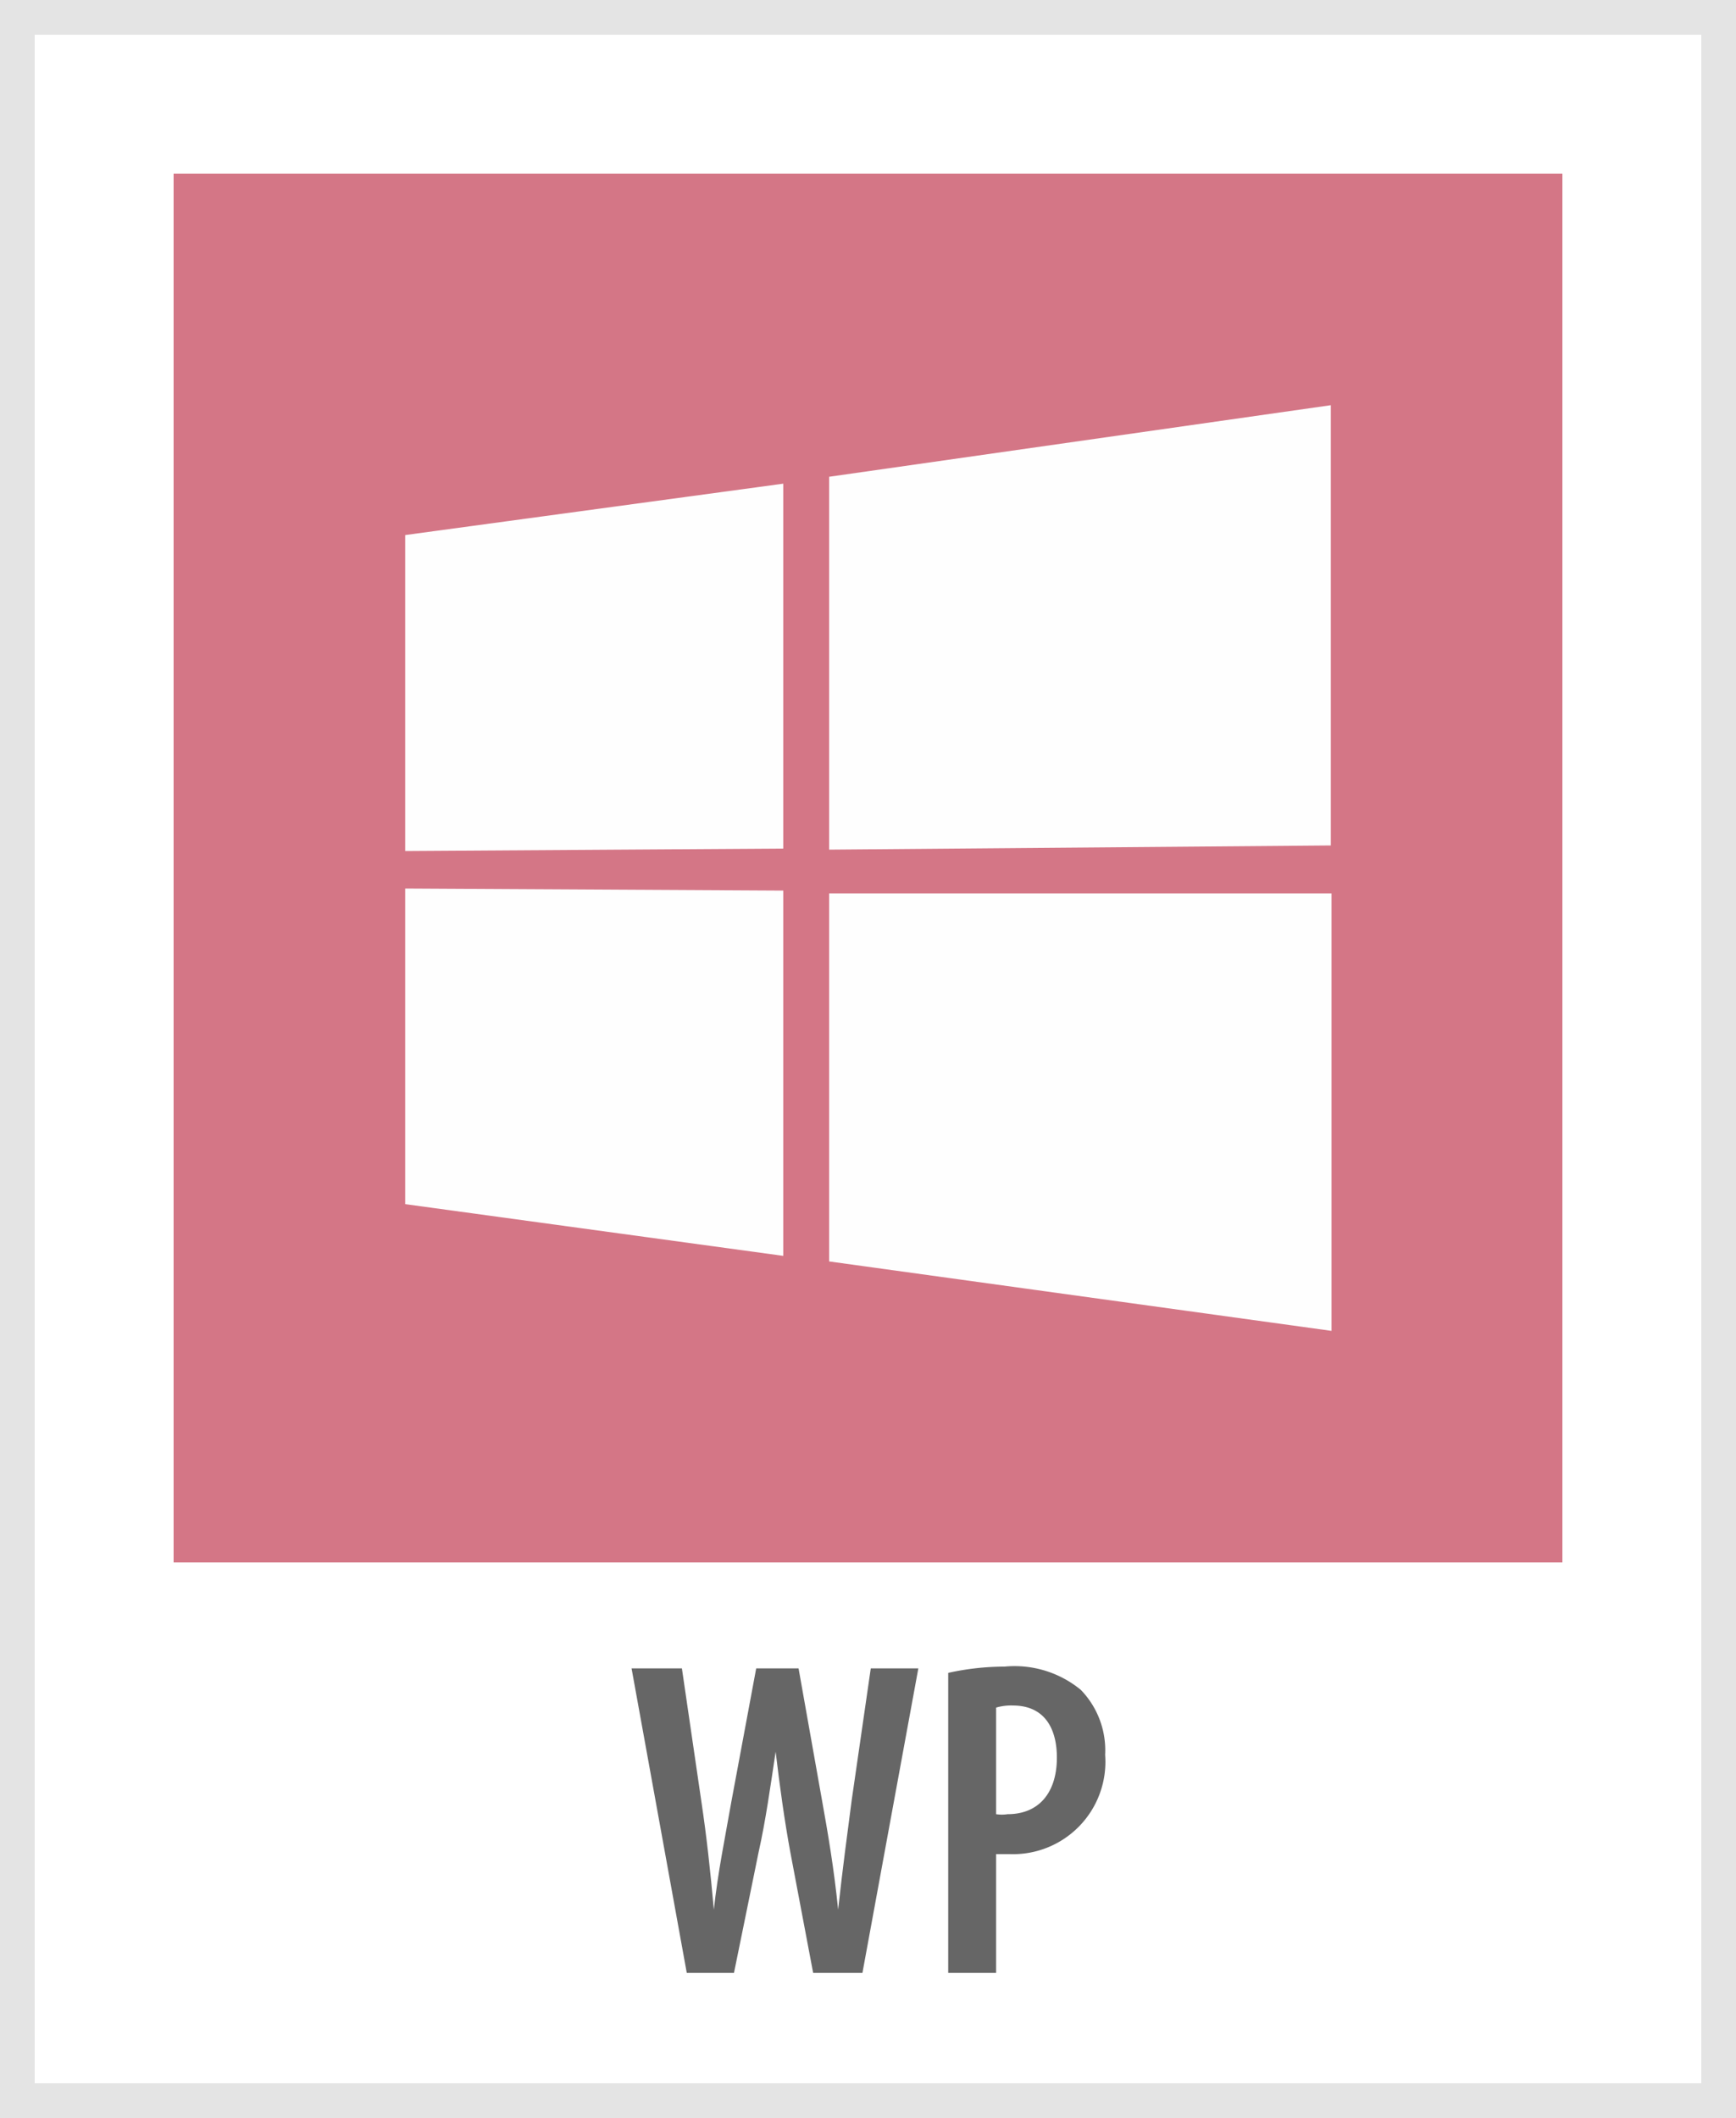
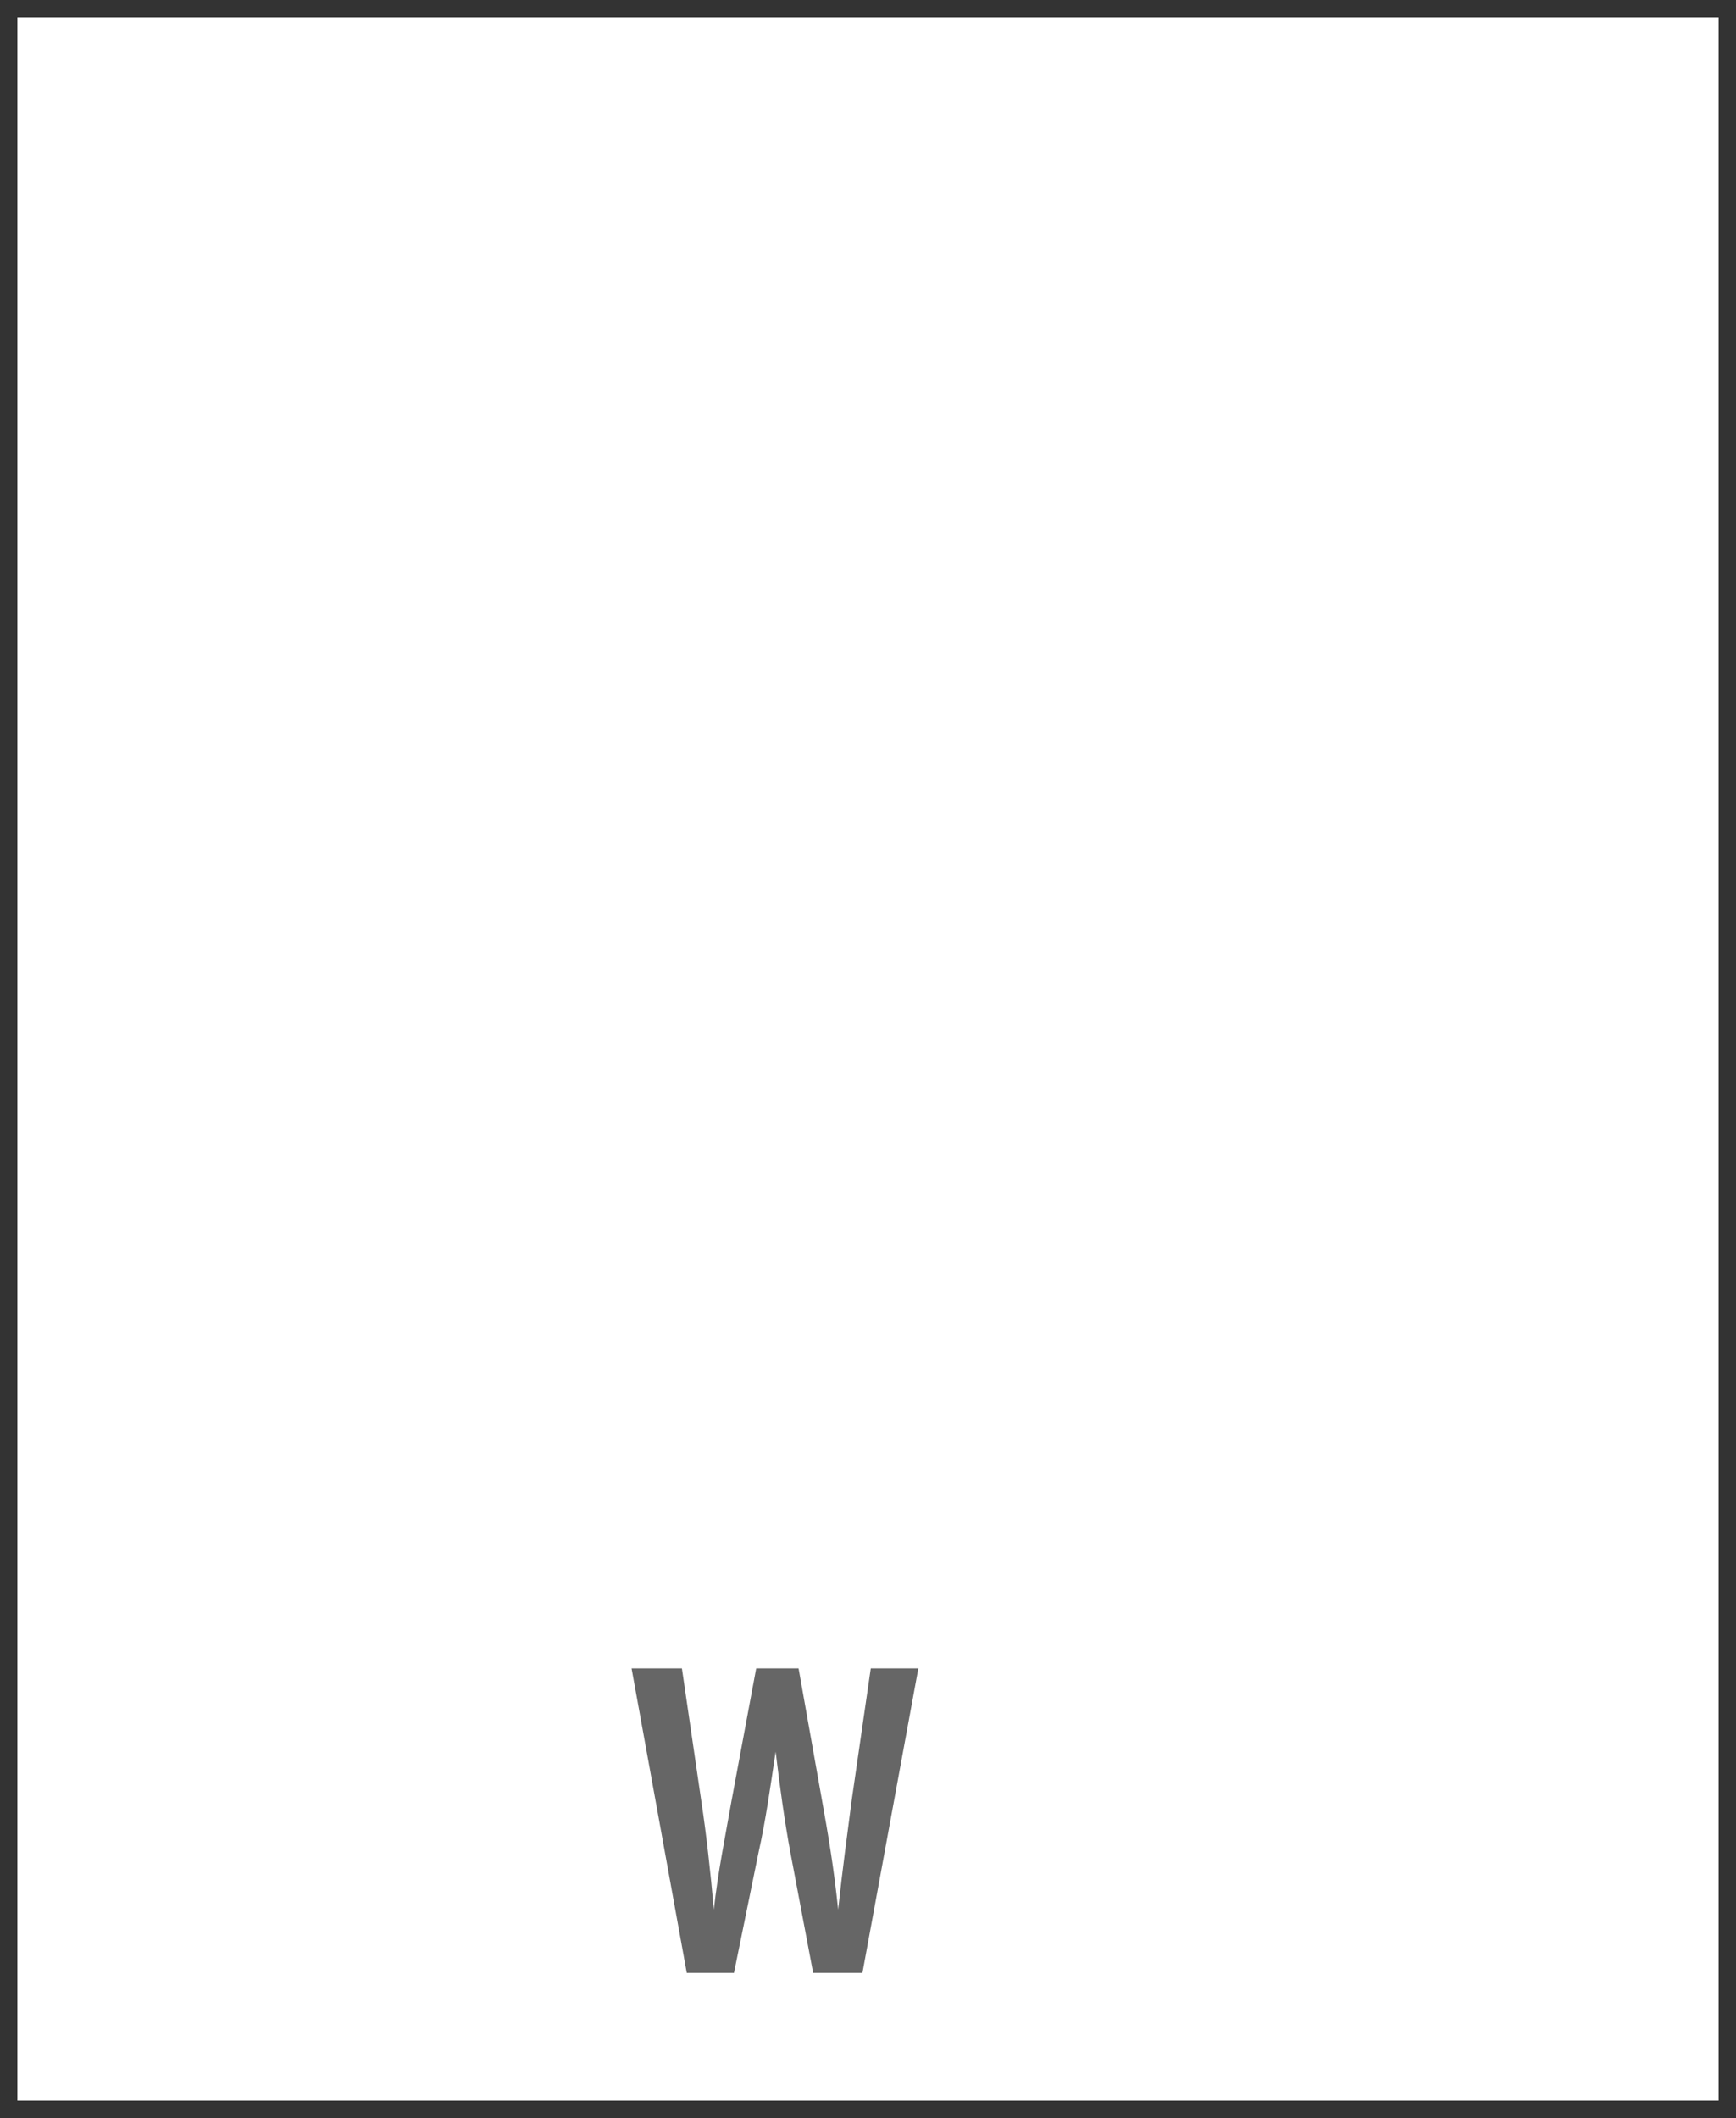
<svg xmlns="http://www.w3.org/2000/svg" width="50" height="61" viewBox="0 0 50 61">
  <rect x="0" y="0" width="50" height="61" fill="#333333" stroke="none" />
  <rect x="0.5" y="0.5" width="49" height="60" style="fill:#fff" />
-   <path d="M49,1V60H1V1H49m1-1H0V61H50V0Z" style="fill:#e4e4e4" />
  <path d="M19.78,56.82l-1.59-8.77h1.45l.56,3.83c.15,1,.26,2,.36,3.12h0c.12-1.1.31-2,.51-3.14l.71-3.81H23l.67,3.77c.18,1,.35,2,.47,3.18h0c.13-1.2.26-2.15.39-3.15l.55-3.8h1.37l-1.61,8.77H23.42l-.66-3.49c-.16-.87-.3-1.86-.42-2.88h0c-.15,1-.29,2-.49,2.89l-.71,3.48Z" style="fill:#666" />
-   <path d="M27.31,48.18A7.53,7.53,0,0,1,28.93,48a3,3,0,0,1,2.2.67,2.5,2.5,0,0,1,.7,1.87,2.66,2.66,0,0,1-2.75,2.86h-.39v3.42H27.31Zm1.38,4.07a1.09,1.09,0,0,0,.33,0c.91,0,1.42-.63,1.42-1.63,0-.82-.34-1.5-1.27-1.5a1.52,1.52,0,0,0-.48.06Z" style="fill:#666" />
-   <path d="M5,5H45V45H5Z" style="fill:#d47686" />
-   <path d="M11.67,15.41l10.89-1.48V24.44l-10.89.07ZM22.56,25.65V36.17L11.67,34.68V25.59l10.88.06Zm1.33-11.92,14.44-2.06V24.35l-14.45.12V13.73Zm14.46,12v12.6l-14.47-2V25.73Z" style="fill:#fefefe" />
</svg>